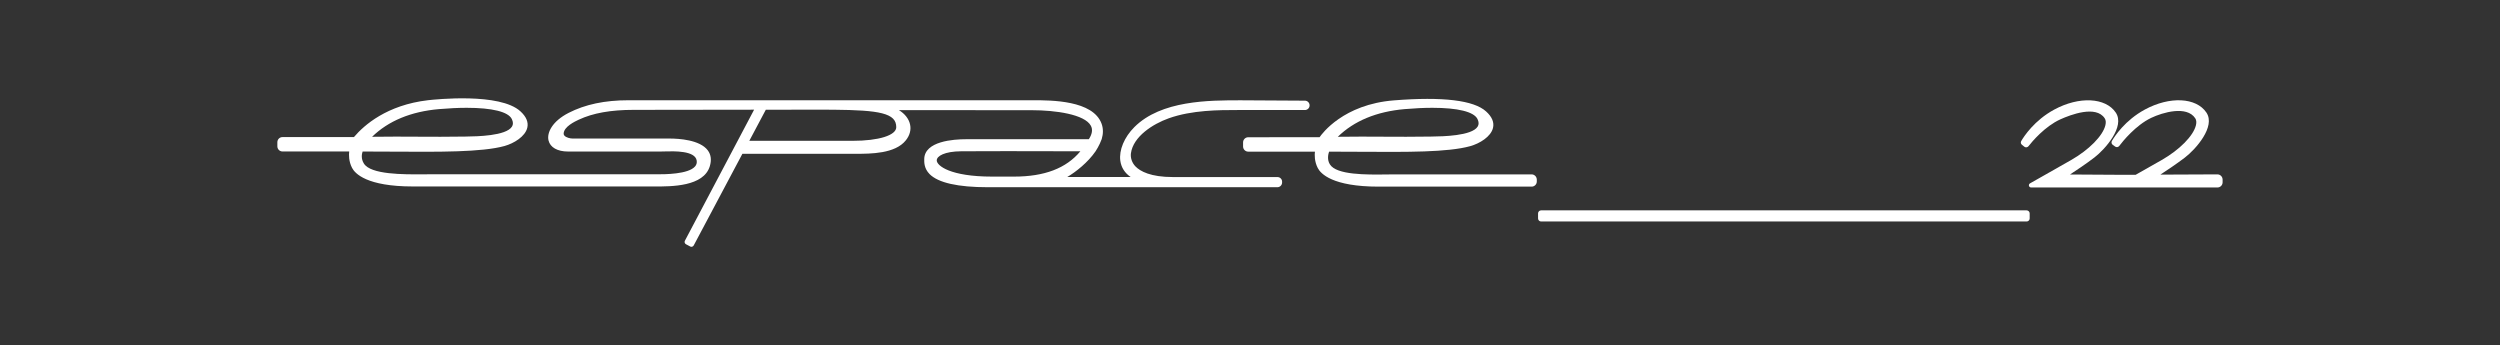
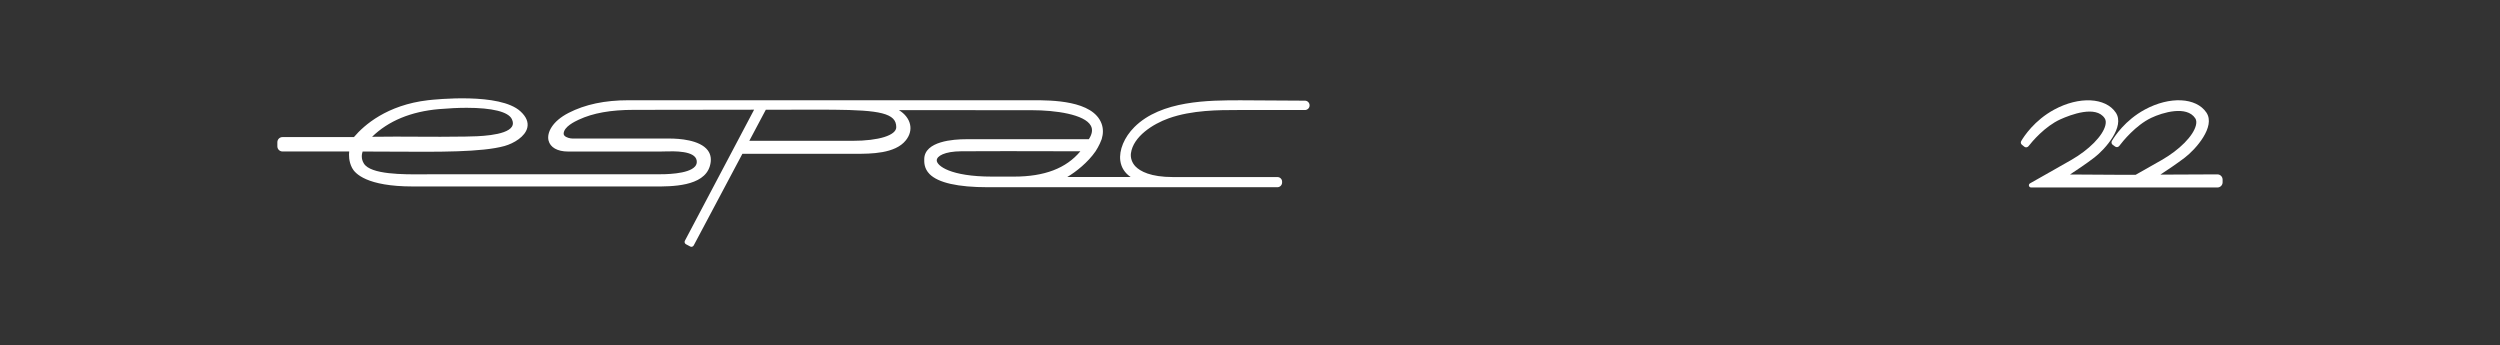
<svg xmlns="http://www.w3.org/2000/svg" version="1.1" id="Calque_1" x="0px" y="0px" viewBox="0 0 595.28 82.23" style="enable-background:new 0 0 595.28 82.23;" xml:space="preserve">
  <rect x="0" y="0" width="595.28" height="82.23" fill="#333333" stroke="none" />
  <style type="text/css"> .st0{fill:#FFFFFF;} </style>
  <g>
-     <path class="st0" d="M482.57,50.09H366.95c-0.39,0-0.72,0.32-0.72,0.72v1.21c0,0.39,0.32,0.72,0.72,0.72h115.62 c0.39,0,0.72-0.32,0.72-0.72v-1.21C483.29,50.42,482.96,50.09,482.57,50.09z" />
    <path class="st0" d="M304.18,42.16h-24.86c-5.37,0-7.83-1.38-8.95-2.53c-0.83-0.86-1.23-2.04-1.08-3.15c0.55-3.96,5.19-6.95,9-8.31 c5.55-1.98,12.06-1.97,16.36-1.97l16.07,0c0.3,0,0.58-0.12,0.79-0.33c0.21-0.21,0.33-0.49,0.32-0.79c0-0.61-0.5-1.11-1.11-1.11 l-15.3-0.09c-7.54,0-18.93,0-25.32,6.39c-2.4,2.4-3.68,5.47-3.34,8.01c0.22,1.6,1.07,2.93,2.47,3.87h-15.11 c2.09-1.24,4.92-3.47,6.75-6.13c0,0,0.93-1.39,1.46-2.9c0.39-1.3,0.38-2.53-0.03-3.66c-2.04-5.59-12.01-5.59-16.27-5.59h-96.37 c-5.64,0-10.31,0.98-14.27,3.01c-3.91,2-5.22,4.74-4.78,6.57c0.4,1.65,2.13,2.63,4.63,2.63h22.08c0.23,0,0.52-0.01,0.86-0.02 c2.38-0.07,7.33-0.21,7.71,2.17c0.08,0.54-0.04,1-0.39,1.4c-1.61,1.88-7.28,1.88-9.13,1.87h-54.19c-0.44,0-0.92,0-1.43,0.01 c-4.67,0.03-12.5,0.08-14.11-2.58c-0.7-1.11-0.51-2.22-0.3-2.85c2.47,0,4.93,0.02,7.34,0.03c10.85,0.07,21.1,0.14,26.44-1.34 c2.26-0.63,4.93-2.26,5.43-4.34c0.32-1.32-0.23-2.64-1.63-3.92c-4.9-4.48-20.25-2.84-21.98-2.65c-9.83,1.14-15.25,5.95-17.61,8.72 l-0.04,0.05l-17.02,0.01c-0.68,0-1.23,0.55-1.23,1.23v0.97c0,0.68,0.55,1.23,1.23,1.23h15.88c-0.09,0.76-0.14,2.33,0.68,3.91 c0.69,1.33,3.47,4.42,14.49,4.42h56.92l0.55,0c4.11,0.02,11.75,0.03,13.22-4.81c0.45-1.49,0.29-2.76-0.47-3.78 c-1.89-2.54-6.97-2.82-9.07-2.82h-23.12c-0.54,0-1.49-0.21-1.93-0.66c-0.15-0.16-0.22-0.33-0.21-0.53 c0.07-1.65,2.69-2.87,3.55-3.28l0.07-0.03c3.35-1.57,7.61-2.33,13.04-2.33c0.25,0,24.29-0.02,28.69-0.04l-16.48,31.2 c-0.16,0.3-0.05,0.68,0.26,0.84l1,0.53c0.09,0.05,0.19,0.08,0.29,0.08c0.06,0,0.12-0.01,0.18-0.03c0.16-0.05,0.29-0.16,0.37-0.3 l11.59-21.82h27.04c3.49,0,9.34,0,11.88-3.21c0.95-1.19,1.29-2.51,1-3.8c-0.3-1.34-1.26-2.55-2.66-3.39 c4.88,0,24.4,0.02,31.68,0.02c5.56,0,12.58,0.97,14.04,3.71c0.48,0.9,0.31,1.98-0.49,3.2h-29.24c-2.97,0-9.89,0.46-9.95,4.73 c-0.01,0.78-0.04,2.23,1.26,3.56c2.05,2.08,6.73,3.14,13.9,3.14h68.93c0.3,0,0.58-0.12,0.79-0.33s0.33-0.49,0.33-0.79v-0.21 C305.29,42.66,304.79,42.16,304.18,42.16z M104.54,25.98c2.41-0.21,4.62-0.31,6.6-0.31c6.01,0,9.89,0.93,10.73,2.68 c0.34,0.7,0.35,1.29,0.04,1.79c-1.38,2.24-8.47,2.34-10.8,2.37l-0.34,0.01c-4.14,0.07-7.8,0.05-11.34,0.03 c-3.39-0.02-6.9-0.04-10.83,0.02C92.5,28.78,97.85,26.56,104.54,25.98z M203.01,33.53h-24.59l3.93-7.4c2.45,0,4.72-0.01,6.84-0.01 c14.14-0.04,21.25-0.07,23.45,2.13c0.52,0.52,0.77,1.18,0.77,2.03C213.42,32.22,209.24,33.53,203.01,33.53z M236.19,42.05 c-9.92,0-13.14-2.6-13.14-3.86c0-1.02,1.82-2.14,5.83-2.17c3.6-0.03,7.23-0.03,10.85-0.03c3.78,0,7.54,0.01,11.24,0.02l6.28,0.01 c-3.38,4.06-8.55,6.03-15.79,6.03H236.19z" />
    <path class="st0" d="M528.86,41.88c-0.23-0.23-0.54-0.36-0.87-0.36c0,0,0,0-0.01,0l-13.57,0.06c1.53-1,3.98-2.64,5.86-4.08 c2.54-1.95,7.36-7.35,5.1-10.7c-2.43-3.61-8.73-3.92-14.66-0.71c-4.71,2.55-7.19,6.36-7.84,7.47c-0.18,0.31-0.1,0.71,0.19,0.92 l0.58,0.42c0.31,0.23,0.74,0.16,0.97-0.14c0.85-1.13,3.93-4.93,7.61-6.69c2.74-1.31,8.46-2.98,10.49,0.09 c0.28,0.42,0.33,0.97,0.17,1.65c-0.6,2.53-3.9,5.87-8.2,8.32c-1.94,1.1-3.73,2.12-5.22,2.96l-0.93,0.53l-2.53,0.01l-13.11-0.08 c1.35-0.88,3.9-2.58,5.8-4.04c2.54-1.95,7.36-7.35,5.1-10.7c-2.43-3.61-8.73-3.92-14.66-0.71c-4.72,2.55-7.2,6.37-7.85,7.48 c-0.18,0.3-0.11,0.68,0.17,0.9l0.56,0.45c0.15,0.12,0.33,0.17,0.52,0.15c0.19-0.02,0.36-0.12,0.48-0.27 c0.84-1.08,3.88-4.71,7.58-6.39c2.48-1.12,8.48-3.4,10.56-0.26c0.28,0.42,0.33,0.97,0.17,1.65c-0.6,2.53-3.9,5.87-8.2,8.32 c-2.39,1.36-4.47,2.54-6.11,3.47l-3.64,2.06c-0.21,0.12-0.31,0.36-0.25,0.59c0.06,0.24,0.27,0.39,0.51,0.39H528 c0.68,0,1.23-0.55,1.23-1.23v-0.65C529.22,42.42,529.1,42.11,528.86,41.88z" />
-     <path class="st0" d="M364.69,41.52h-32.56c-0.59,0-1.25,0.01-1.95,0.02c-4.77,0.06-11.97,0.15-13.52-2.41l0,0 c-0.7-1.11-0.4-2.42-0.19-3.02c2.47,0,4.93,0.02,7.33,0.03c11.23,0.07,20.94,0.14,26.28-1.34c2.26-0.63,4.93-2.26,5.42-4.34 c0.32-1.32-0.23-2.64-1.63-3.91c-2.92-2.68-10.32-3.57-21.97-2.65c-12.02,0.95-17.13,7.94-17.69,8.77l-16.99,0.01 c-0.68,0-1.23,0.55-1.23,1.23v0.97c0,0.68,0.55,1.23,1.23,1.23h15.88c-0.09,0.76-0.14,2.33,0.68,3.91 c0.69,1.33,3.47,4.42,14.49,4.42h36.43c0.68,0,1.23-0.55,1.23-1.23v-0.45C365.92,42.07,365.37,41.52,364.69,41.52z M334.48,25.98 c2.41-0.21,4.62-0.31,6.6-0.31c6.01,0,9.89,0.93,10.73,2.68c0.34,0.7,0.35,1.29,0.04,1.79c-1.38,2.24-8.47,2.34-10.79,2.37 l-0.34,0.01c-4.15,0.07-7.8,0.05-11.34,0.03c-3.39-0.02-6.9-0.04-10.83,0.02C322.43,28.78,327.79,26.56,334.48,25.98z" />
  </g>
</svg>